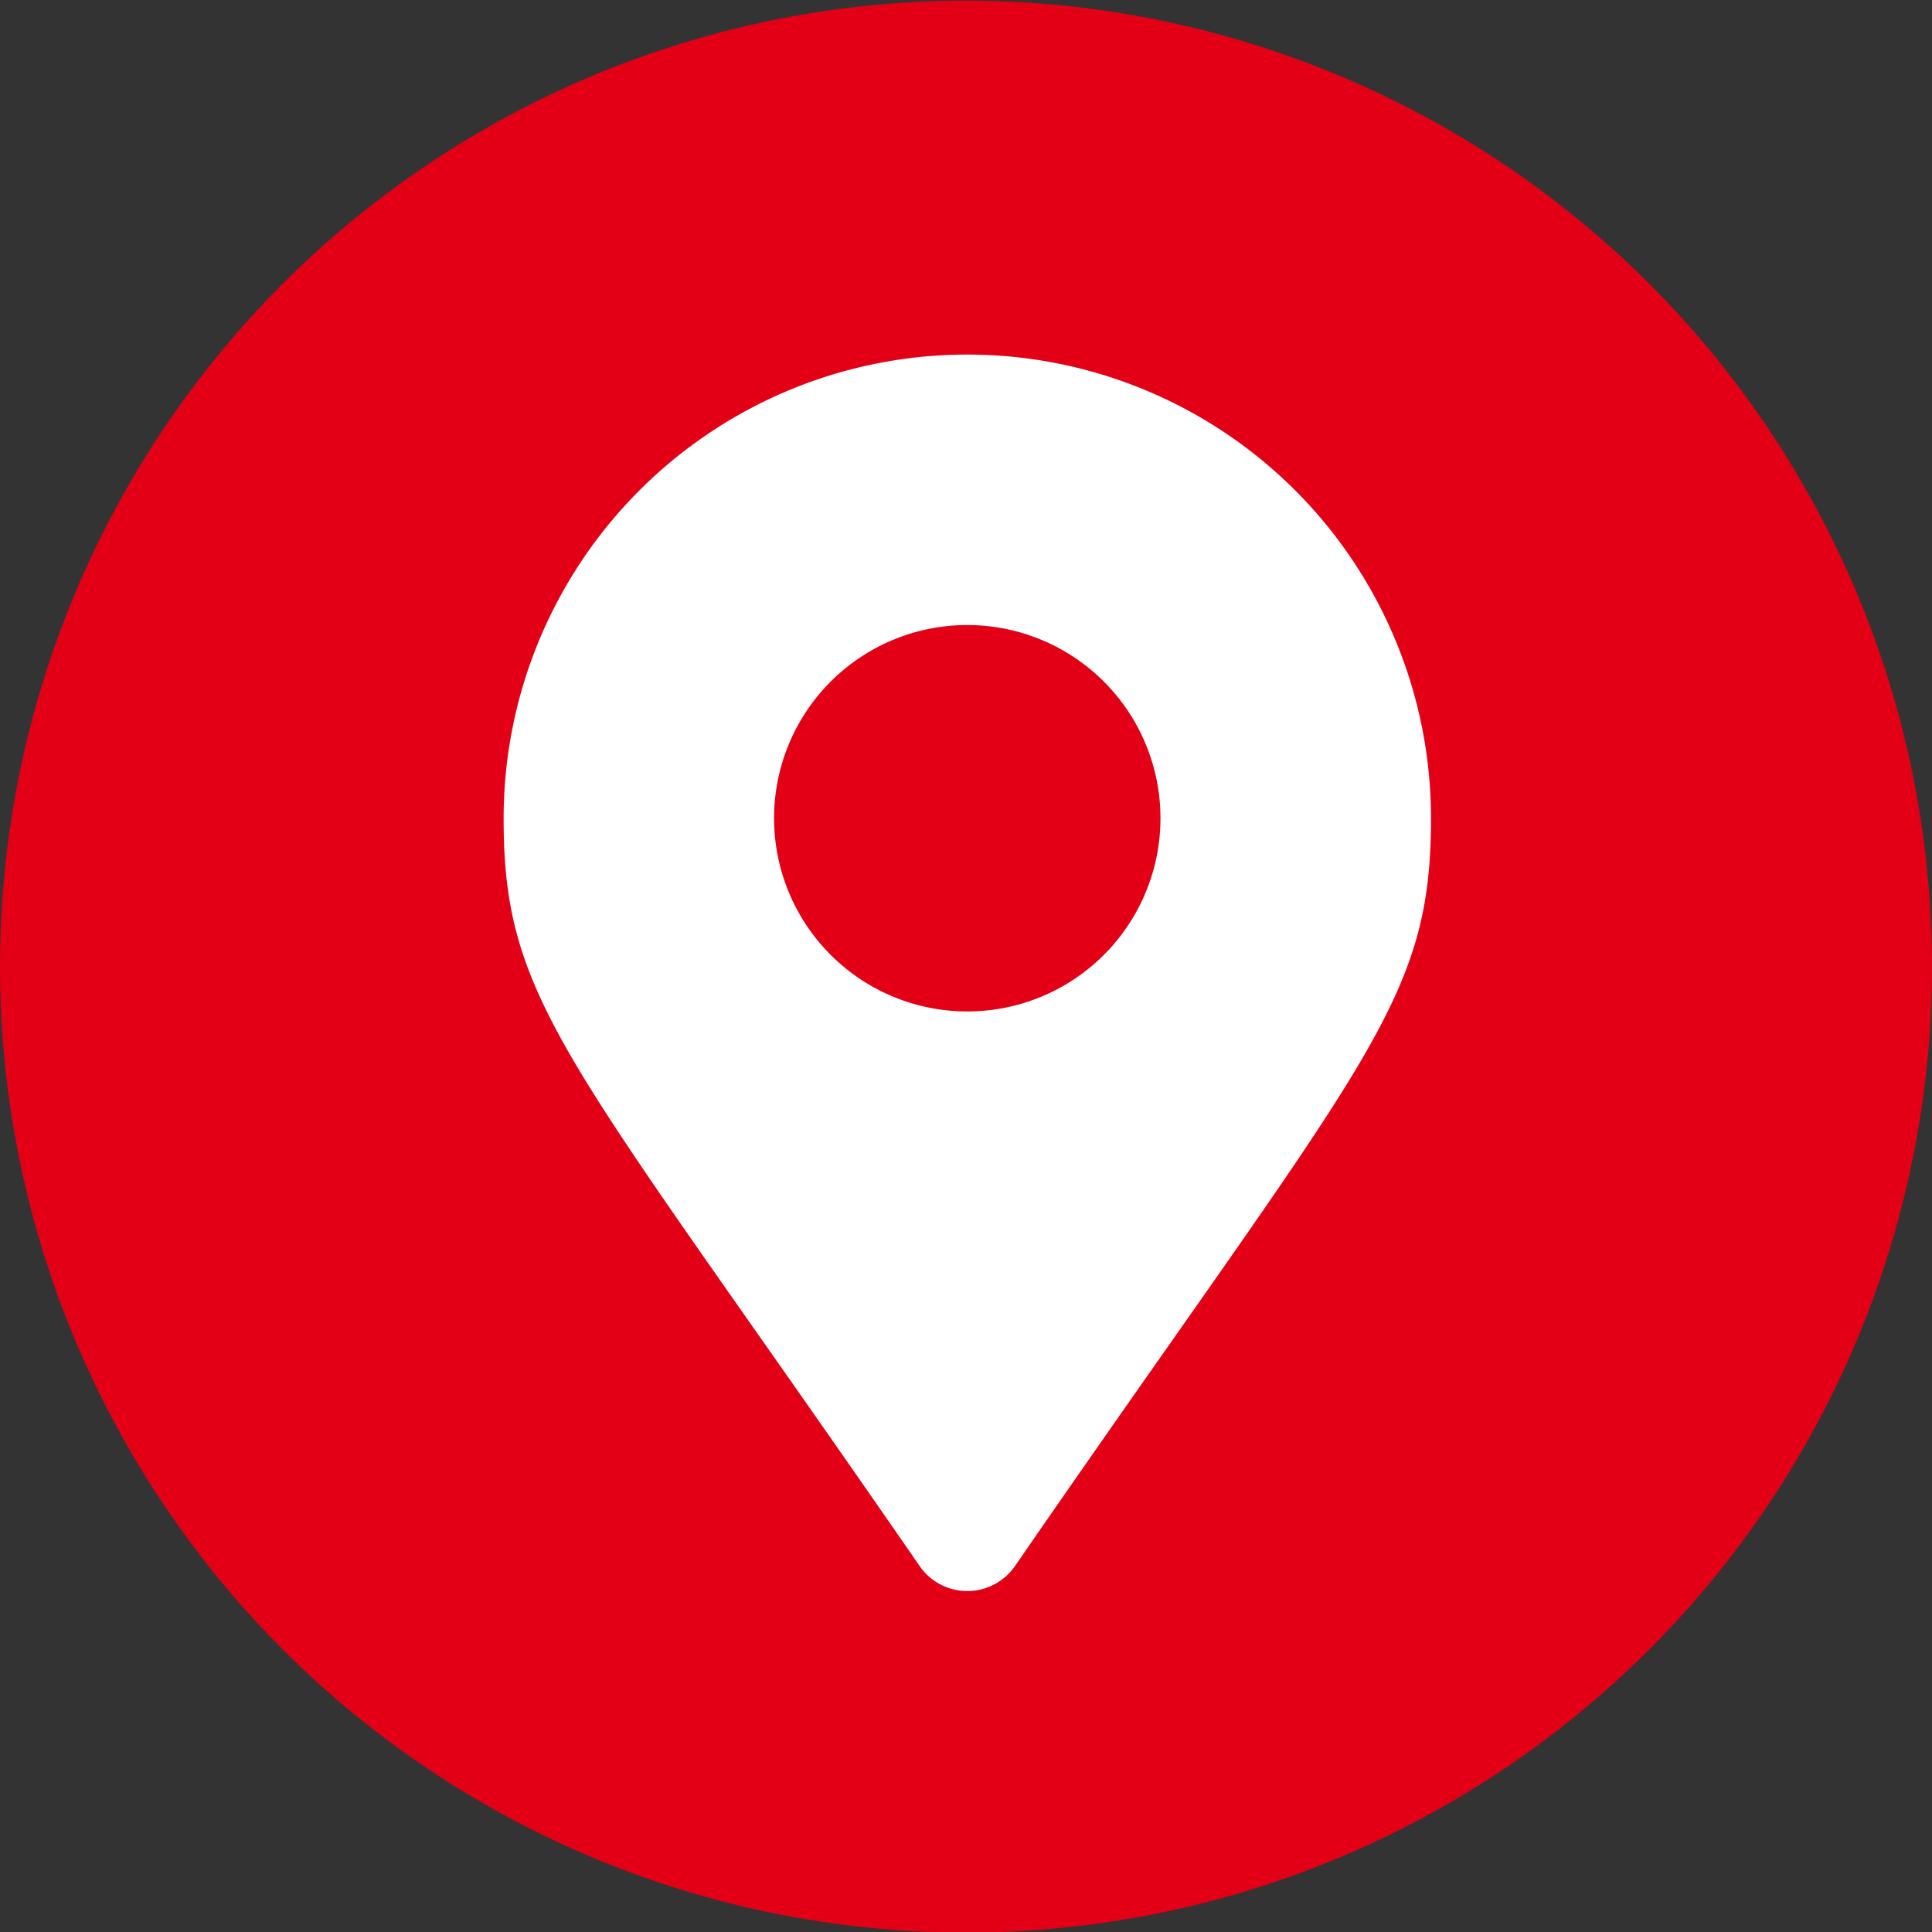
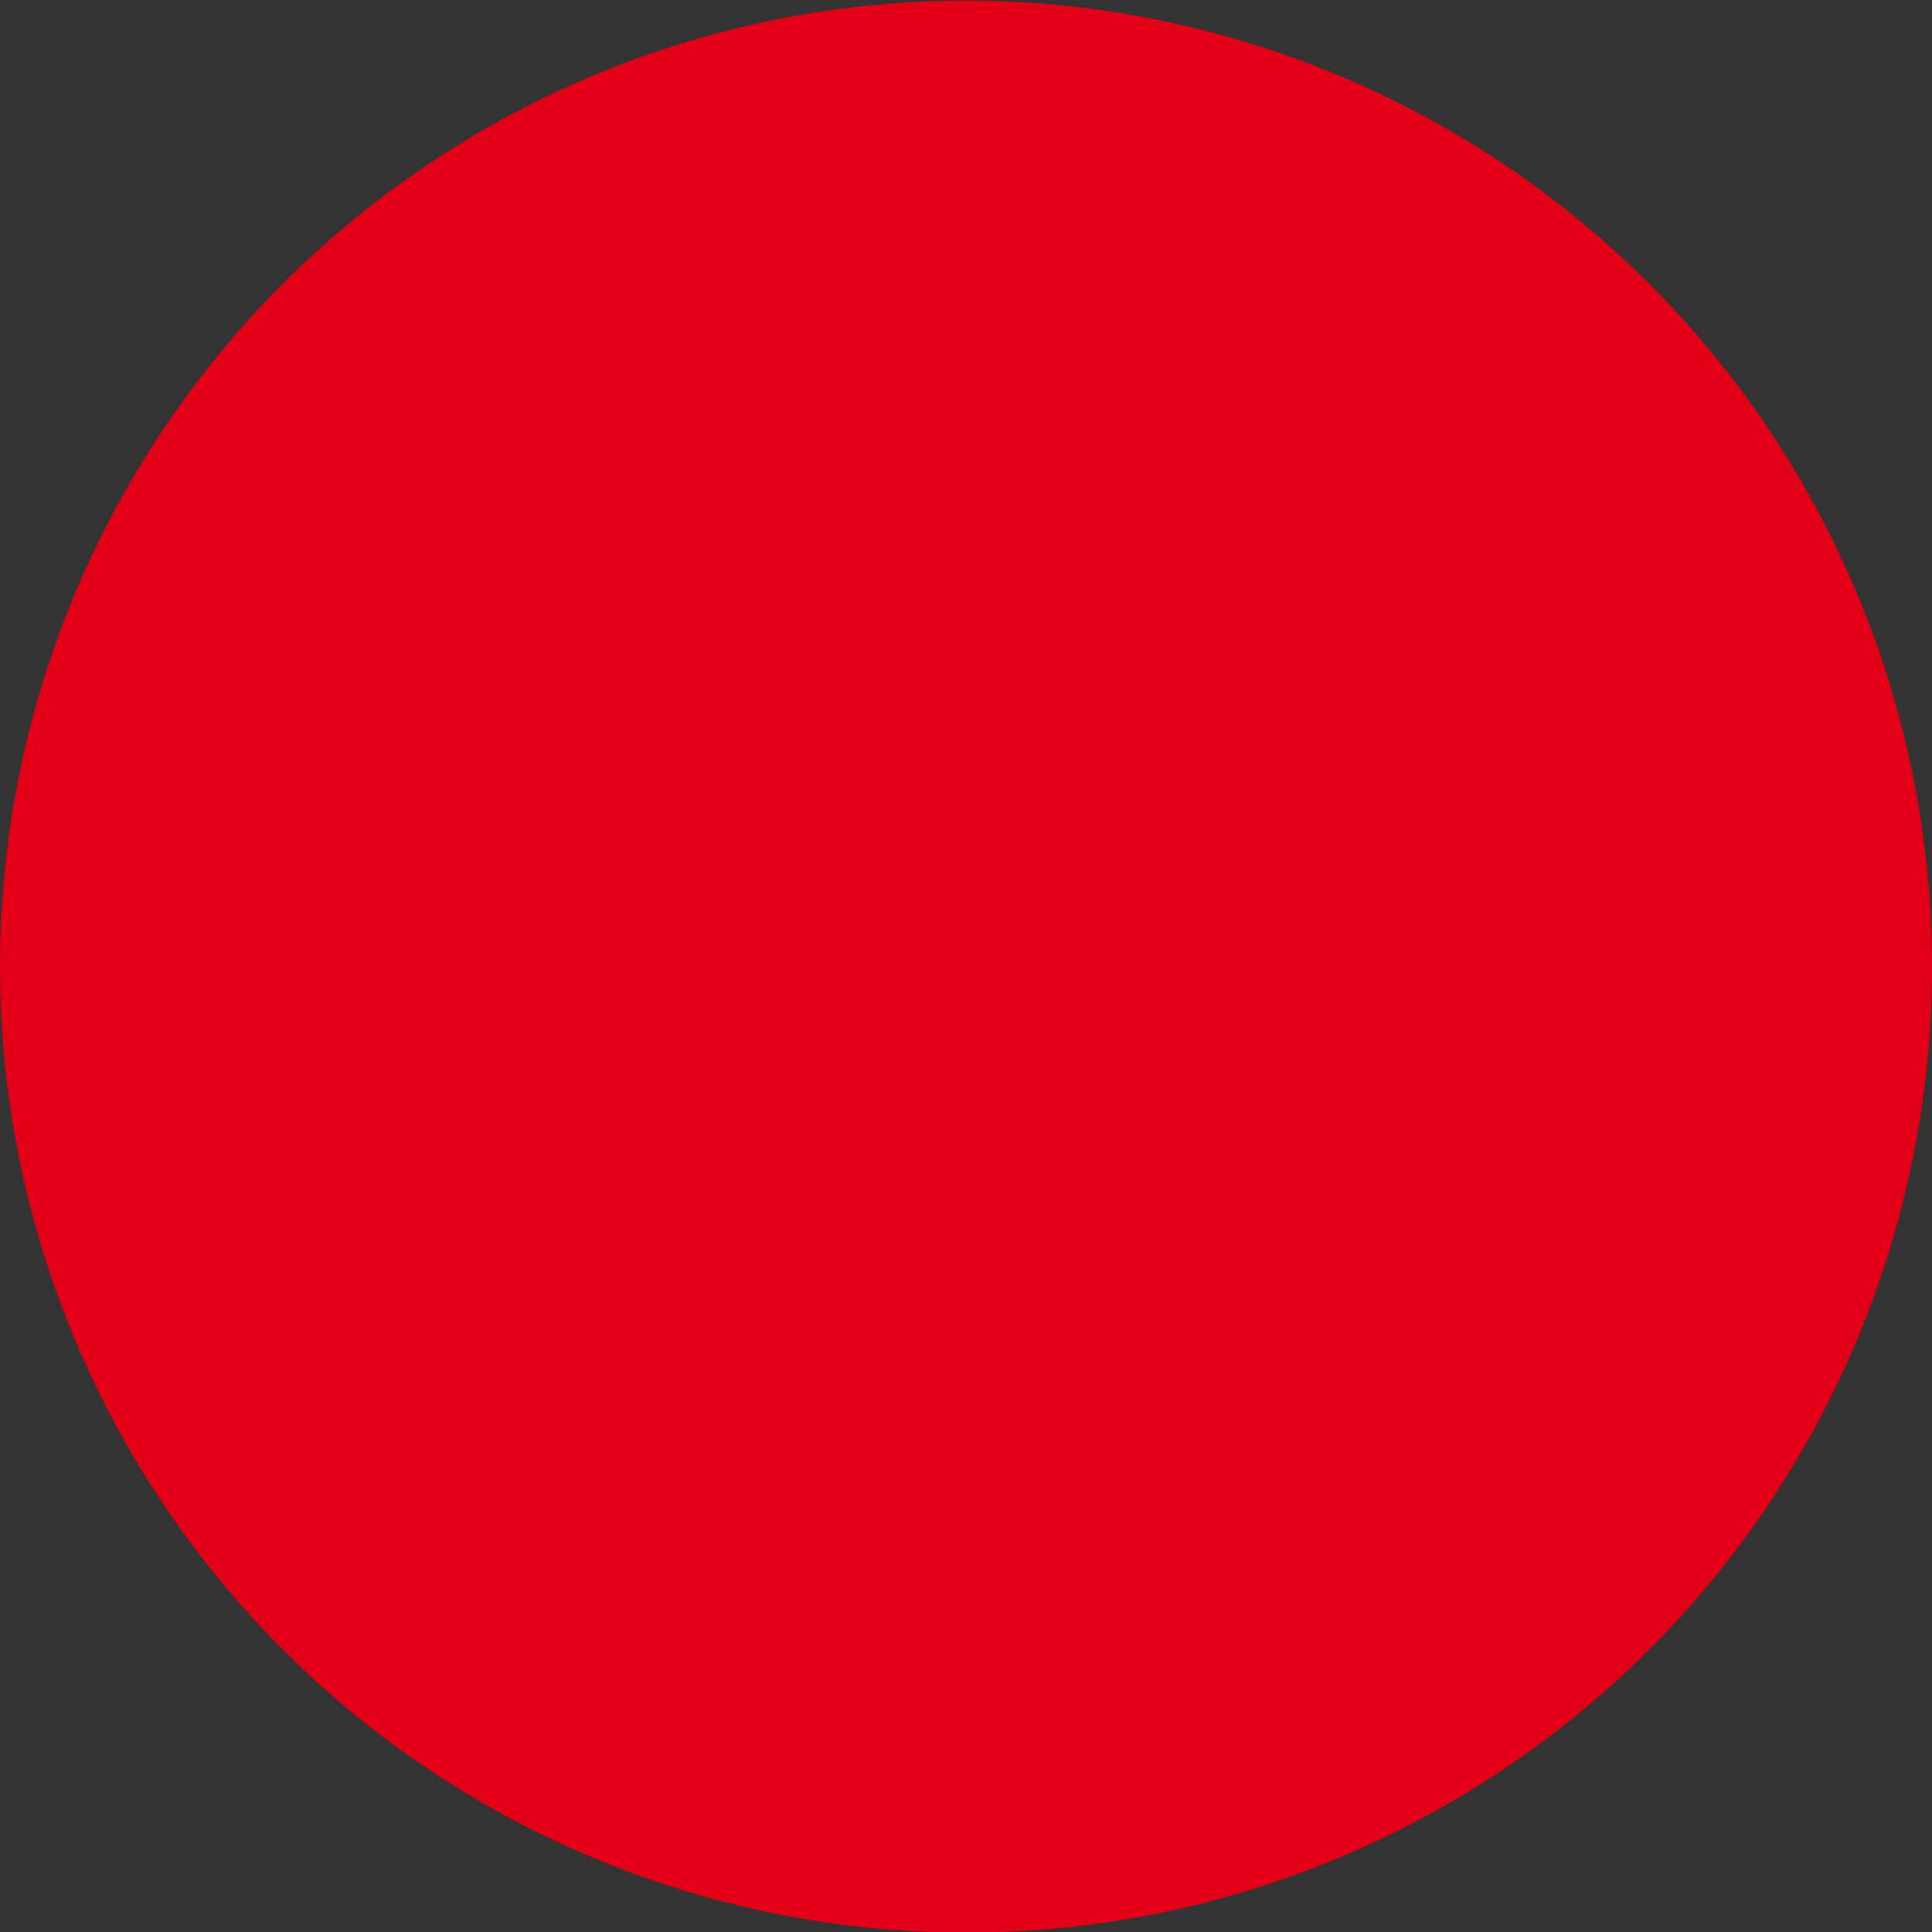
<svg xmlns="http://www.w3.org/2000/svg" width="50" height="50" viewBox="0 0 50 50">
  <rect x="0" y="0" width="50" height="50" fill="#333333" stroke="none" />
  <defs>
    <style>
      .cls-1 {
        fill: #e30016;
      }

      .cls-2 {
        fill: #fff;
        fill-rule: evenodd;
      }
    </style>
  </defs>
  <circle class="cls-1" cx="25" cy="25.016" r="25" />
-   <path id="_" data-name="" class="cls-2" d="M23.8,40.53a1.5,1.5,0,0,0,2.467,0c9.081-13.165,10.767-14.516,10.767-19.354a12,12,0,1,0-24,0C13.031,26.014,14.717,27.365,23.8,40.53Zm1.233-14.354a5,5,0,1,1,5-5A5,5,0,0,1,25.031,26.176Z" />
</svg>